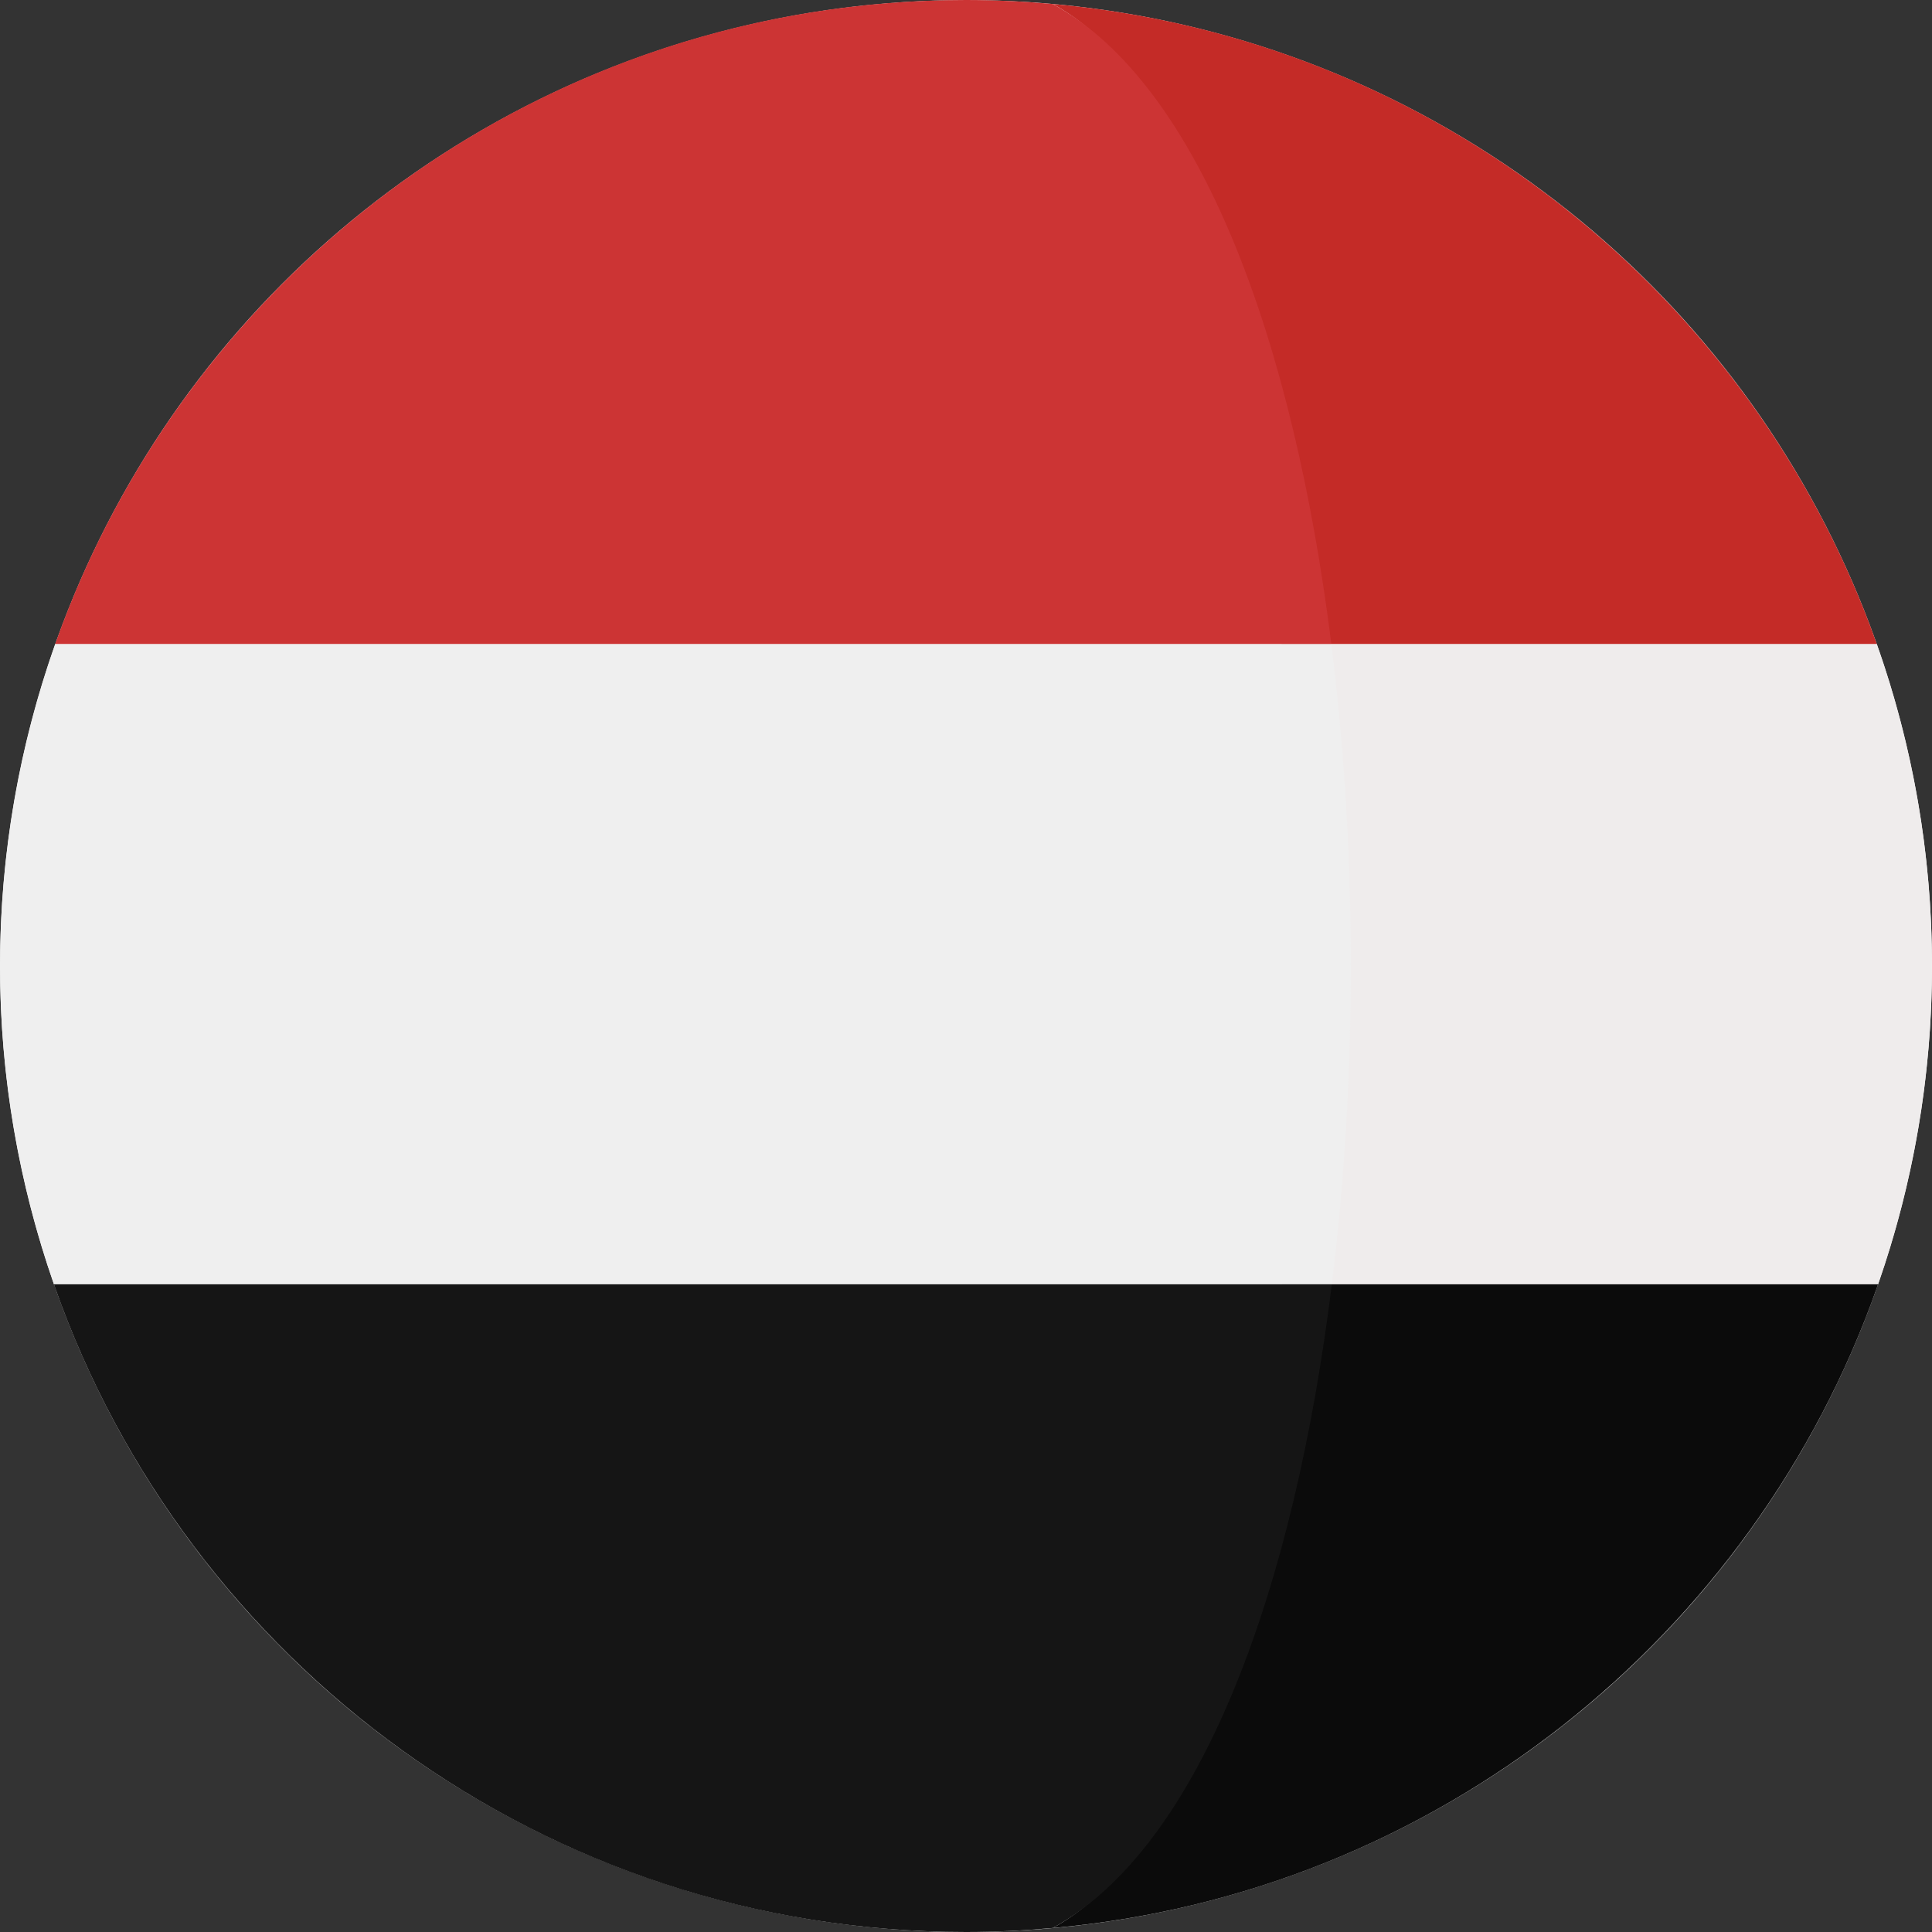
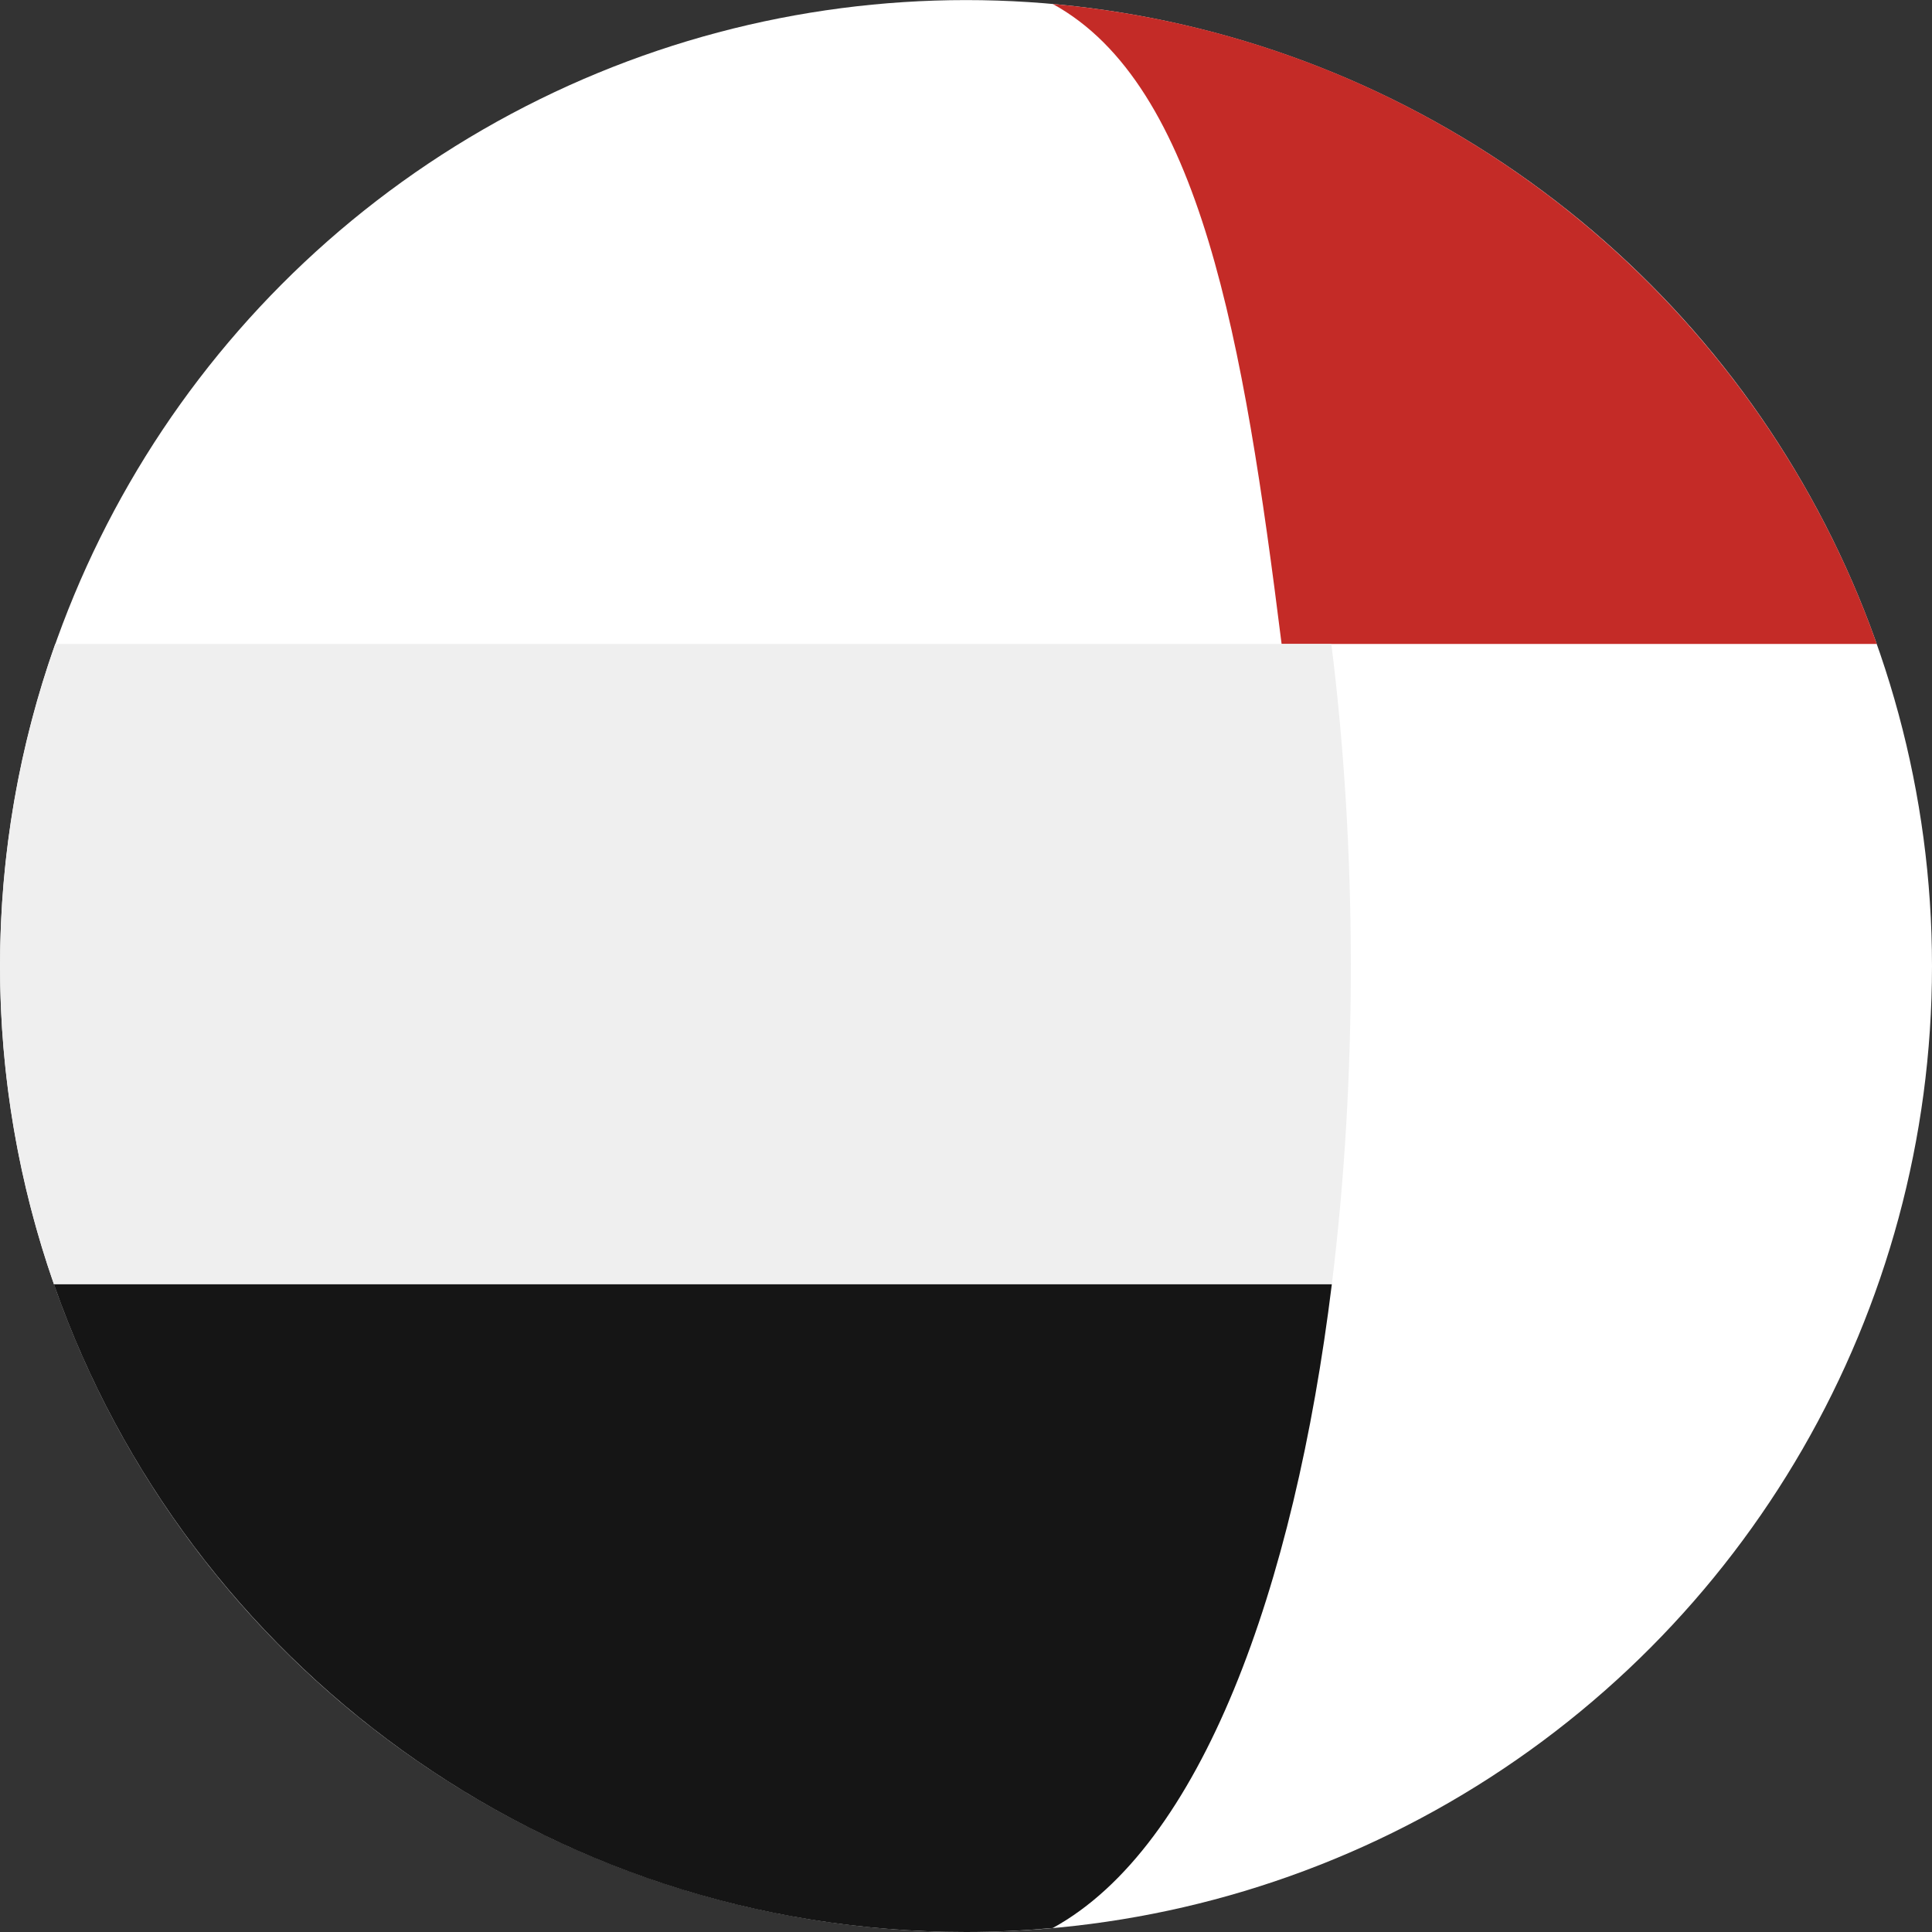
<svg xmlns="http://www.w3.org/2000/svg" height="800px" width="800px" version="1.1" id="Capa_1" viewBox="0 0 473.68 473.68" xml:space="preserve">
  <rect x="0" y="0" width="473.68" height="473.68" fill="#333333" stroke="none" />
  <circle style="fill:#FFFFFF;" cx="236.85" cy="236.85" r="236.83" />
-   <path style="fill:#EFECEC;" d="M460.144,157.877H314.219c6.331,50.593,6.376,106.335,0.116,156.995h146.12  c8.523-24.438,13.219-50.682,13.219-78.026C473.678,209.143,468.88,182.577,460.144,157.877z" />
  <path style="fill:#C42B27;" d="M314.219,157.877h145.922c-0.03-0.075-0.052-0.138-0.075-0.206  C429.753,72.204,351.79,9.327,258.114,0.976C294.361,20.852,304.944,83.811,314.219,157.877z" />
-   <path style="fill:#0B0B0B;" d="M258.114,472.701c93.848-8.362,171.927-71.46,202.12-157.156c0.075-0.228,0.146-0.452,0.228-0.673  H314.338C305.143,389.342,294.515,452.746,258.114,472.701z" />
  <path style="fill:#EFEFEF;" d="M0.001,236.846c0,27.348,4.689,53.588,13.219,78.026h313.313  c6.253-50.66,6.215-106.402-0.123-156.995H13.534C4.798,182.577,0.001,209.143,0.001,236.846z" />
-   <path style="fill:#CC3434;" d="M13.609,157.672c-0.03,0.067-0.052,0.135-0.075,0.206h312.875  c-9.27-74.066-32.048-137.029-68.3-156.901C251.098,0.355,244.007,0,236.835,0C133.807,0.004,46.185,65.805,13.609,157.672z" />
  <path style="fill:#151515;" d="M326.533,314.872H13.22c0.079,0.221,0.146,0.445,0.228,0.673  C45.9,407.647,133.633,473.68,236.835,473.68c7.173,0,14.263-0.352,21.274-0.98C294.515,452.746,317.337,389.342,326.533,314.872z" />
</svg>